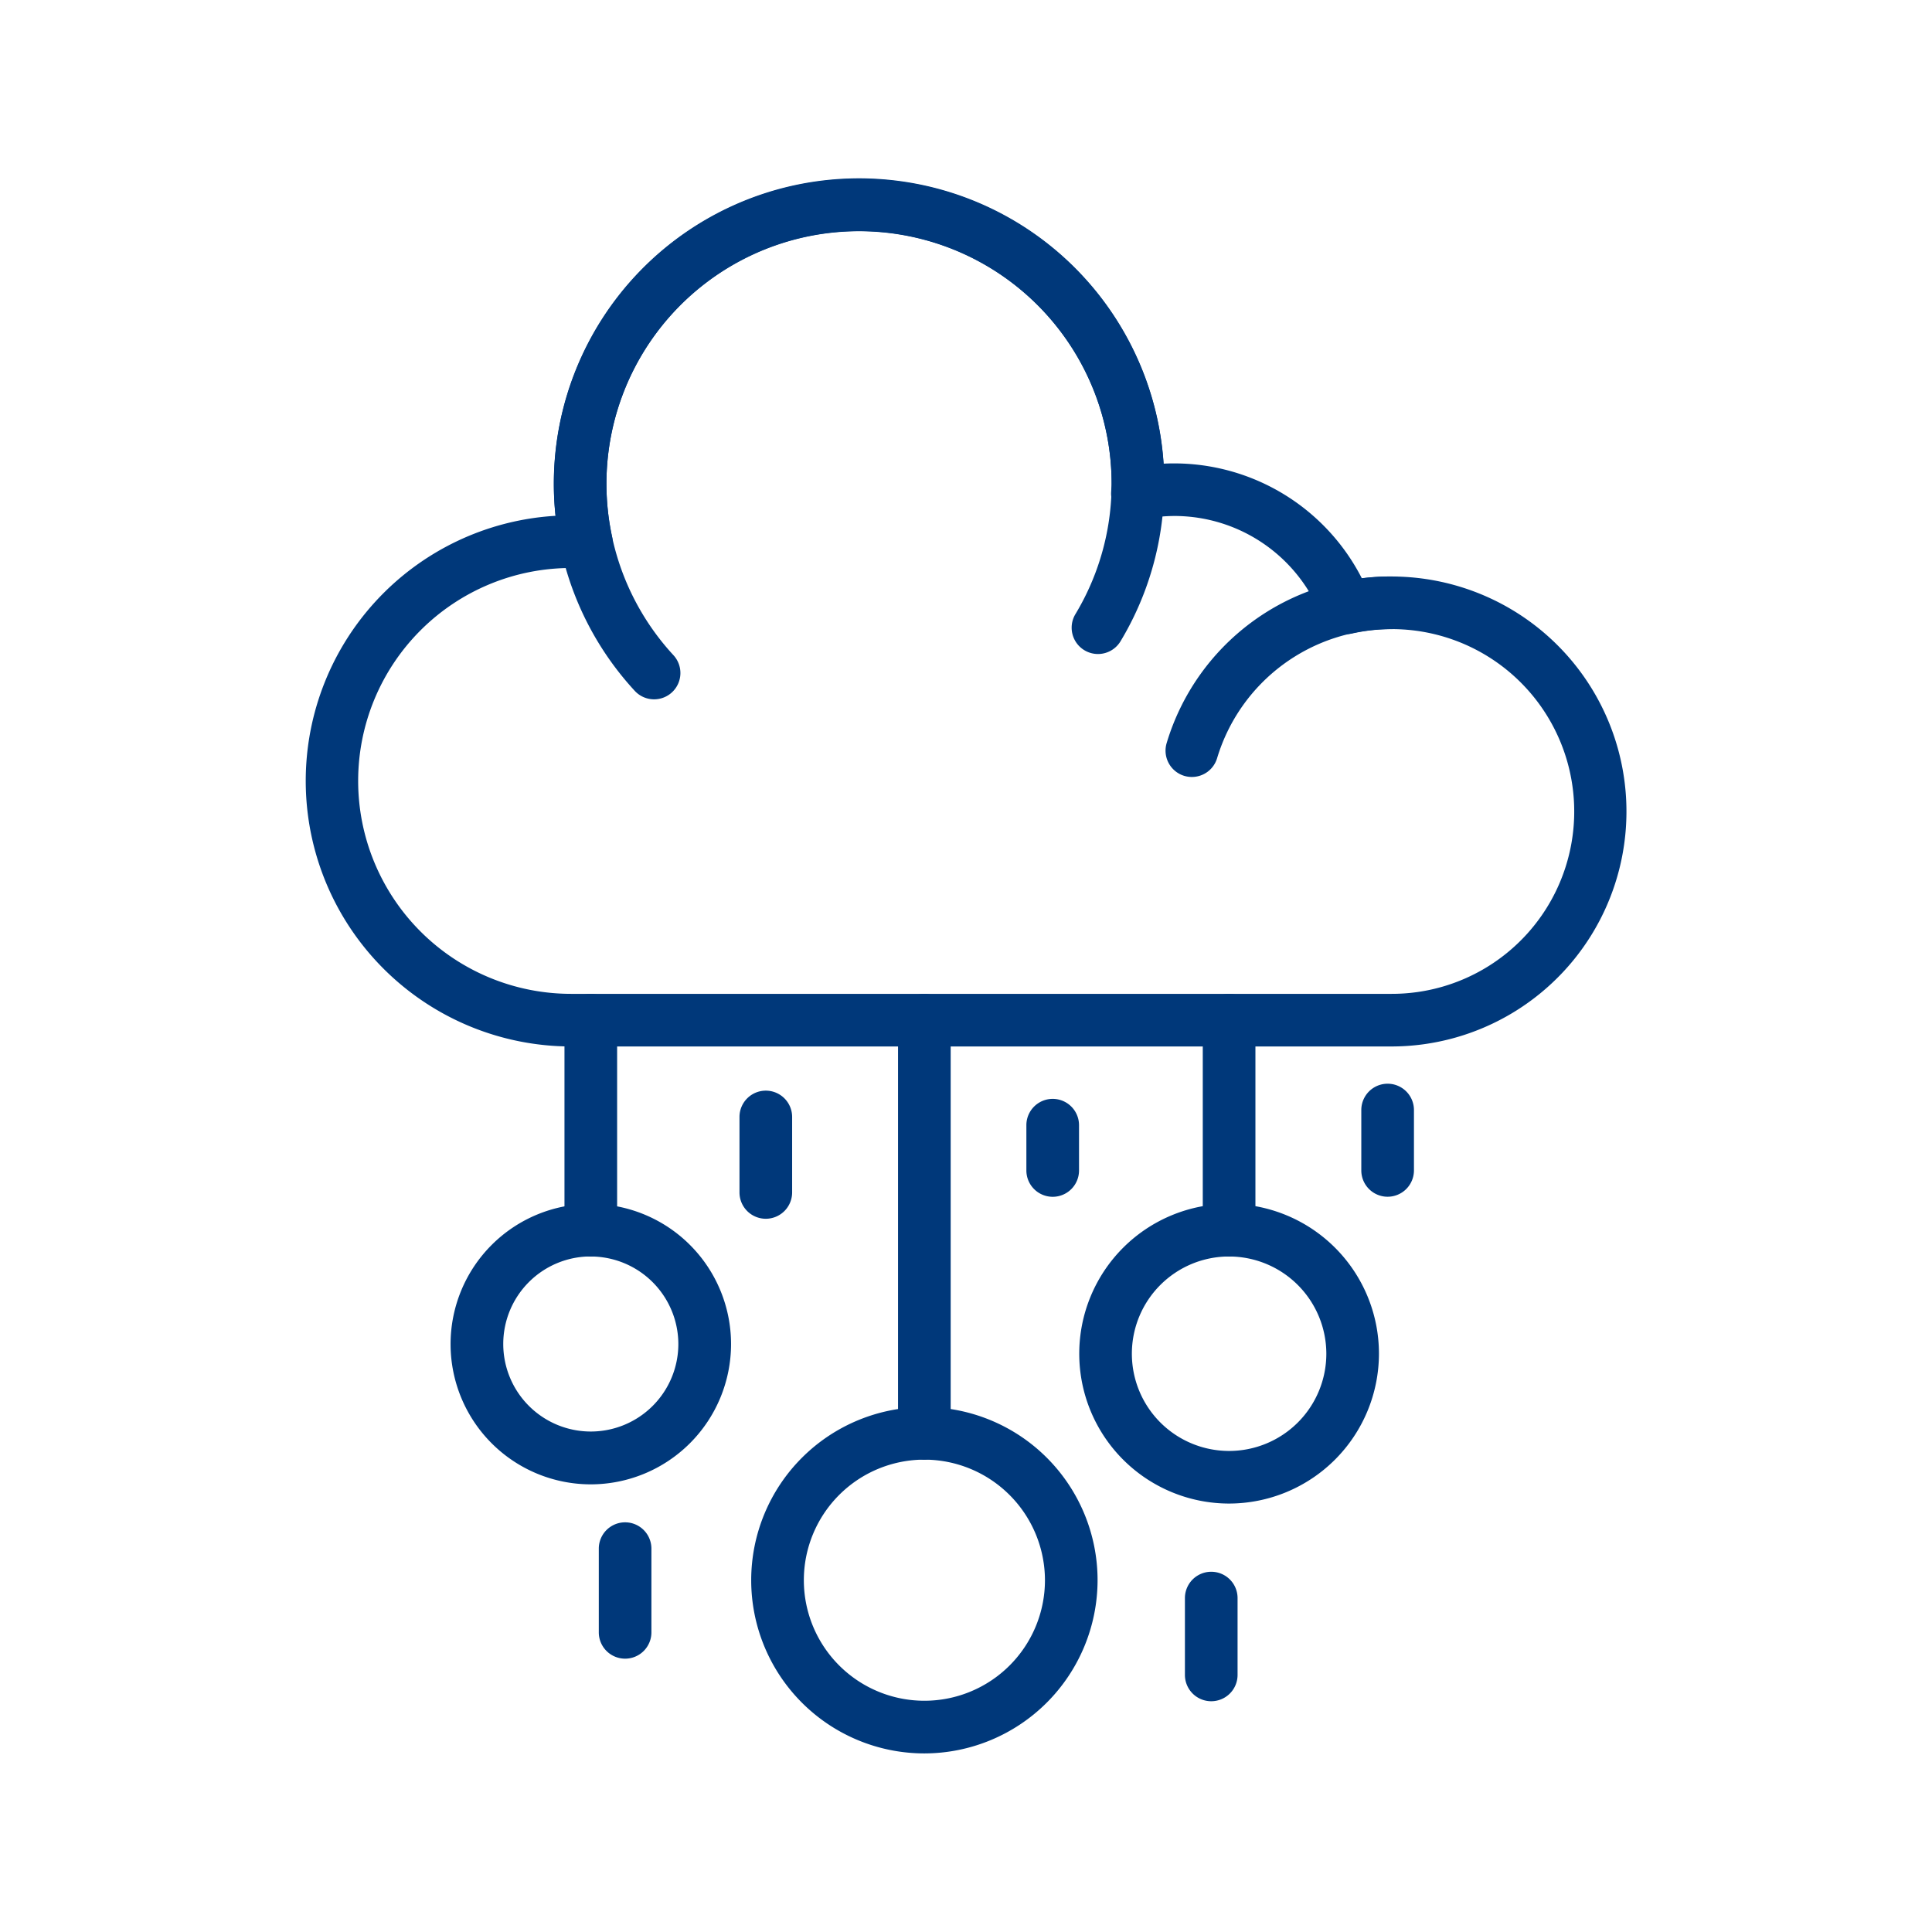
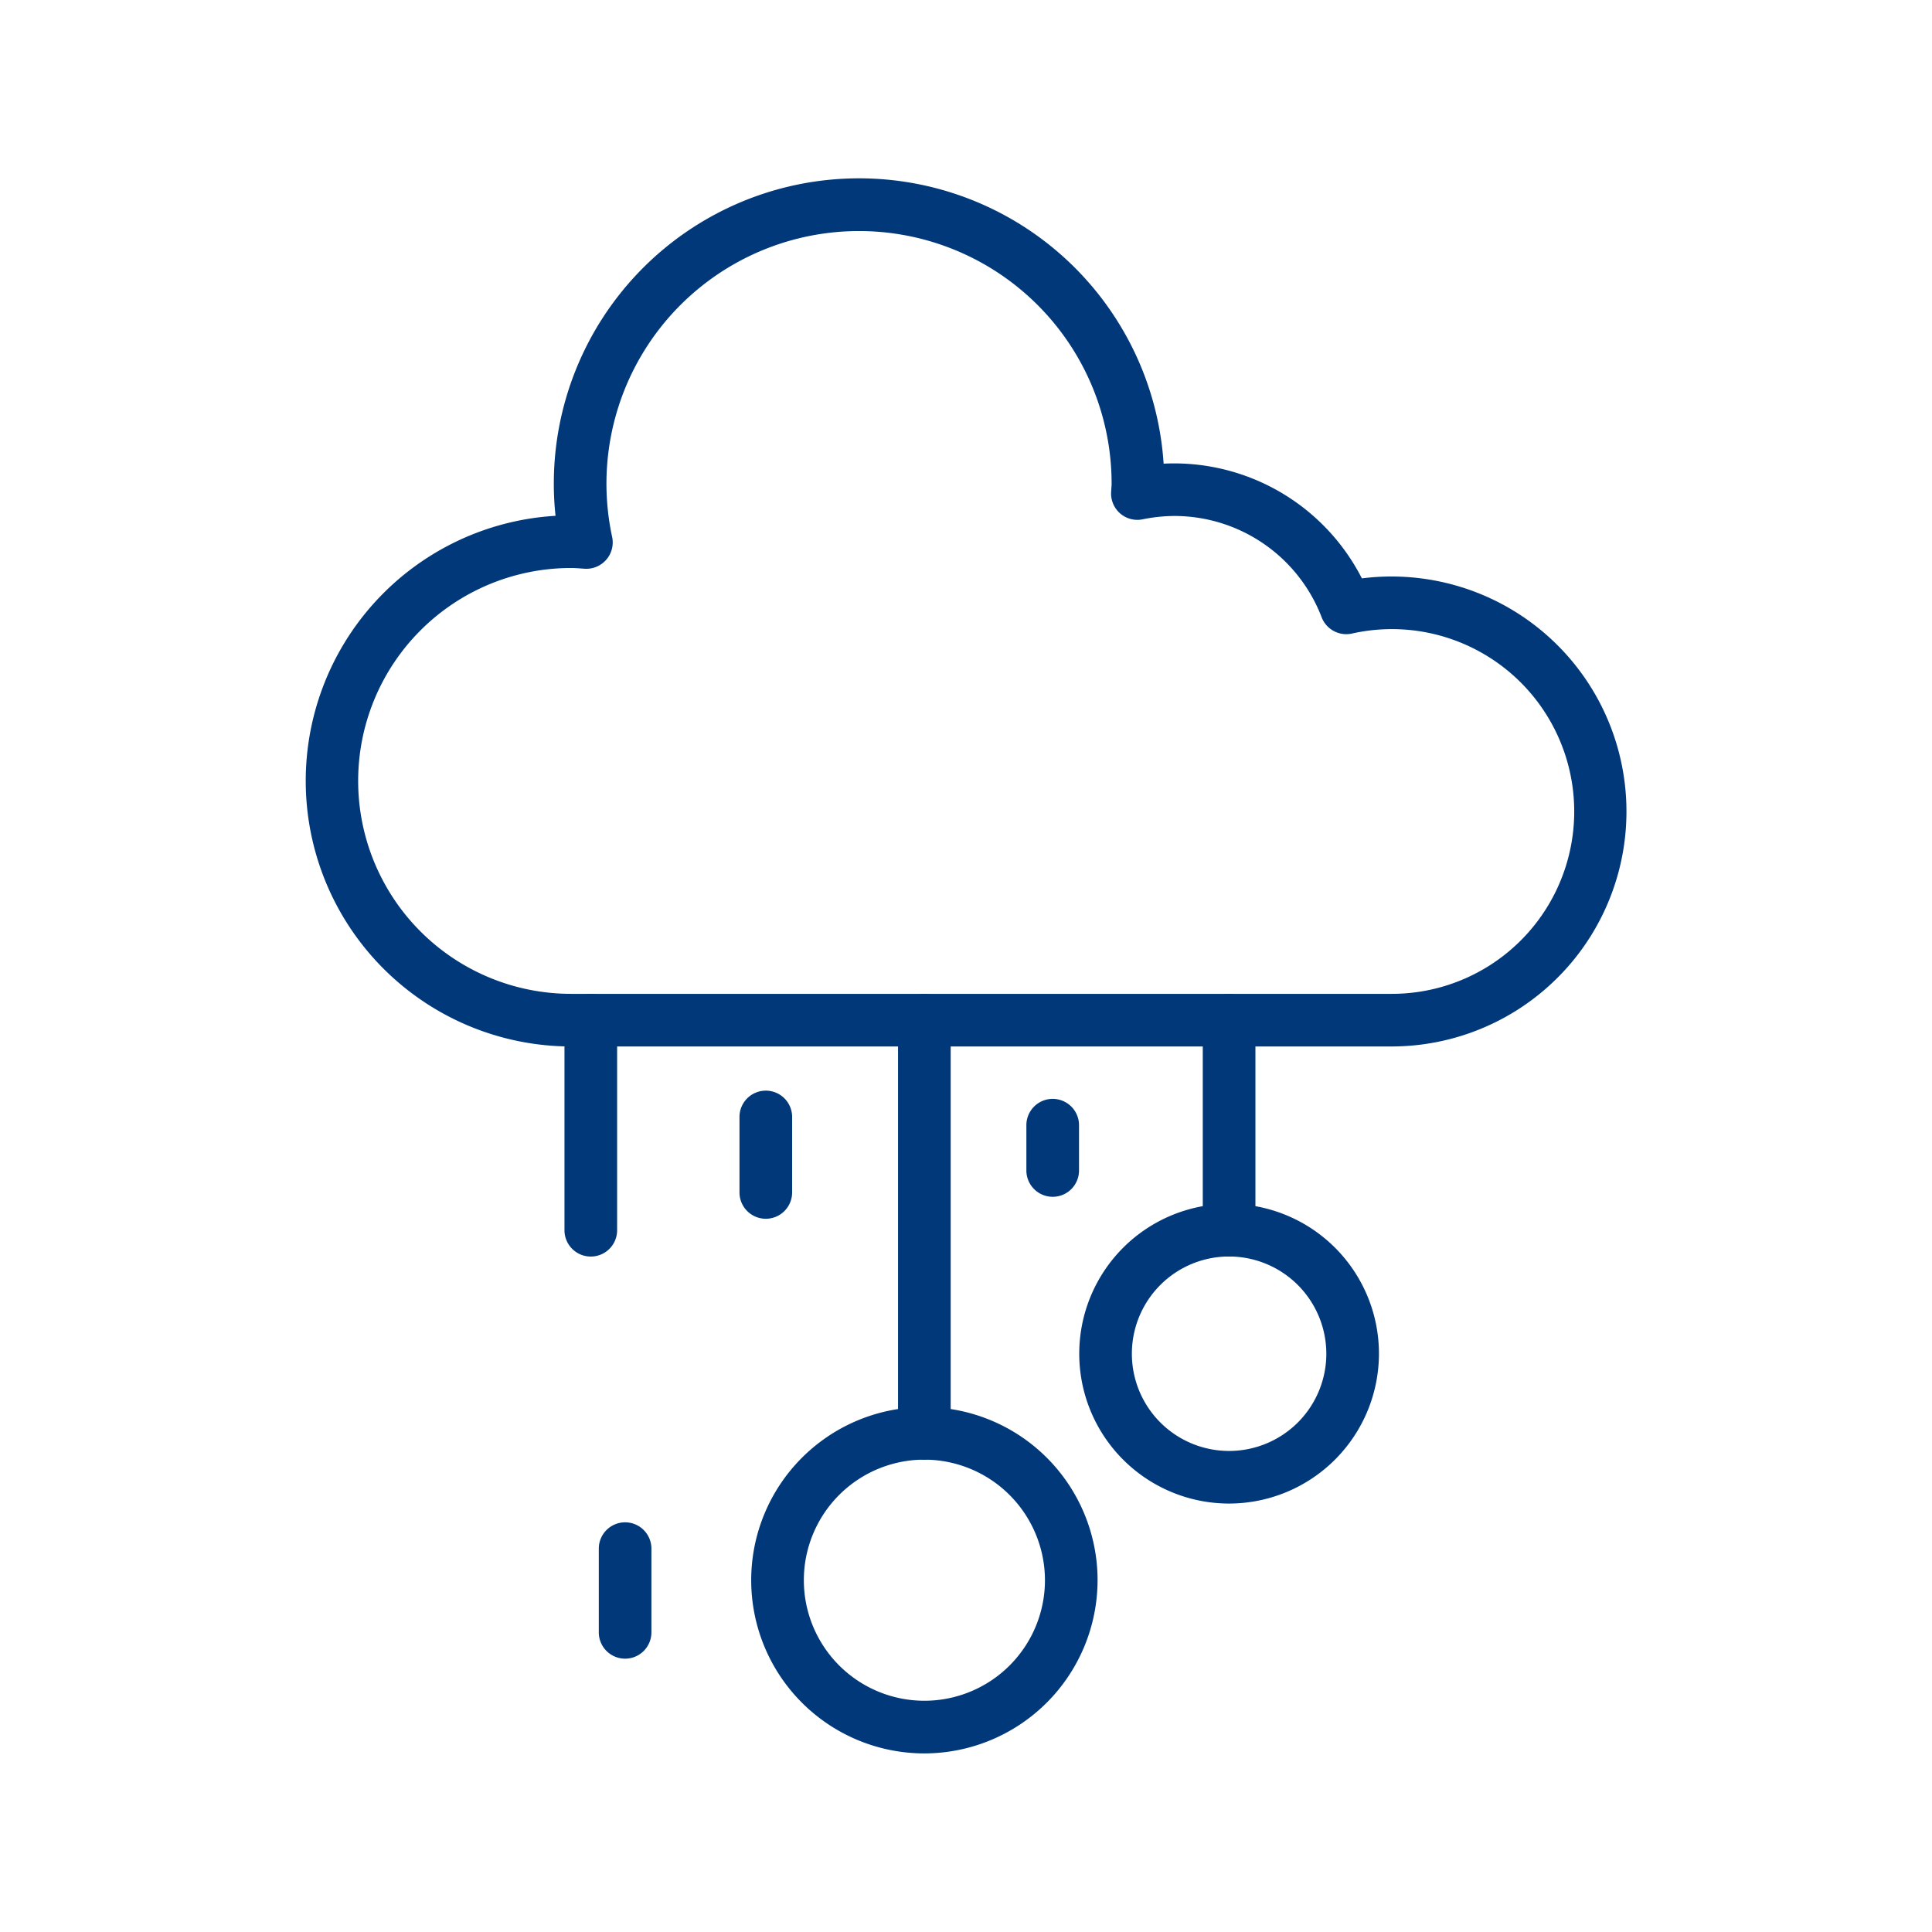
<svg xmlns="http://www.w3.org/2000/svg" width="128" height="128">
  <g data-name="Group 57-inner" fill="#00387a">
    <path data-name="Path 245" d="M92.193 69.331H37.834a17.594 17.594 0 01-1.028-35.157 19.7 19.7 0 01-.114-2.121 20.222 20.222 0 0140.401-1.334 13.973 13.973 0 0113.135 7.6 15.568 15.568 0 111.963 31.012zm-54.357-31.7a14.107 14.107 0 100 28.214h54.357a12.082 12.082 0 10-2.623-23.871 1.748 1.748 0 01-2.009-1.082 10.457 10.457 0 00-9.713-6.707 10.655 10.655 0 00-2.134.219 1.741 1.741 0 01-2.1-1.773l.018-.309c.009-.09.015-.18.015-.269a16.734 16.734 0 10-33.091 3.521 1.746 1.746 0 01-1.816 2.106l-.226-.015c-.221-.016-.45-.034-.68-.034z" />
-     <path data-name="Path 246" d="M43.336 46.332a1.74 1.74 0 01-1.282-.561 20.218 20.218 0 1132.166-3.256 1.744 1.744 0 01-2.984-1.805 16.735 16.735 0 10-26.621 2.695 1.743 1.743 0 01-1.28 2.927z" />
-     <path data-name="Path 247" d="M78.965 51.476a1.774 1.774 0 01-.508-.074 1.745 1.745 0 01-1.161-2.178 15.484 15.484 0 0114.9-11.032 1.744 1.744 0 110 3.488 12.014 12.014 0 00-11.562 8.558 1.743 1.743 0 01-1.669 1.238z" />
-     <path data-name="Path 248" d="M39.142 98.342a9.291 9.291 0 119.292-9.292 9.3 9.3 0 01-9.292 9.292zm0-15.1a5.8 5.8 0 105.8 5.8 5.811 5.811 0 00-5.8-5.796z" />
    <path data-name="Path 249" d="M61.243 116.168a11.474 11.474 0 1111.474-11.474 11.489 11.489 0 01-11.474 11.474zm0-19.463a7.987 7.987 0 107.988 7.988 8 8 0 00-7.988-7.988z" />
    <path data-name="Path 250" d="M81.431 99.614a9.928 9.928 0 119.928-9.928 9.939 9.939 0 01-9.928 9.928zm0-16.369a6.442 6.442 0 106.442 6.442 6.449 6.449 0 00-6.442-6.441z" />
    <path data-name="Path 251" d="M39.142 83.25a1.743 1.743 0 01-1.744-1.744V67.589a1.744 1.744 0 113.488 0v13.913a1.744 1.744 0 01-1.744 1.748z" />
    <path data-name="Path 252" d="M61.241 96.705a1.744 1.744 0 01-1.744-1.742V67.589a1.744 1.744 0 113.488 0v27.375a1.743 1.743 0 01-1.744 1.741z" />
    <path data-name="Path 253" d="M81.431 83.25a1.743 1.743 0 01-1.744-1.744V67.589a1.744 1.744 0 113.488 0v13.913a1.744 1.744 0 01-1.744 1.748z" />
    <path data-name="Path 254" d="M50.737 80.746a1.744 1.744 0 01-1.744-1.744v-5a1.744 1.744 0 113.488 0v5a1.746 1.746 0 01-1.744 1.744z" />
    <path data-name="Path 255" d="M69.744 79.291A1.746 1.746 0 0168 77.547v-3a1.744 1.744 0 113.488 0v3a1.744 1.744 0 01-1.744 1.744z" />
-     <path data-name="Path 256" d="M91.934 79.287a1.744 1.744 0 01-1.744-1.744v-4a1.744 1.744 0 113.488 0v4a1.746 1.746 0 01-1.744 1.744z" />
    <path data-name="Path 257" d="M41.416 109.891a1.743 1.743 0 01-1.744-1.742v-5.548a1.743 1.743 0 113.486 0v5.548a1.742 1.742 0 01-1.742 1.742z" />
-     <path data-name="Path 258" d="M80.248 112.711a1.744 1.744 0 01-1.744-1.742v-5.092a1.744 1.744 0 113.488 0v5.092a1.743 1.743 0 01-1.744 1.742z" />
  </g>
  <path data-name="Group 57-area" fill="none" d="M0 0h128v128H0z" />
</svg>